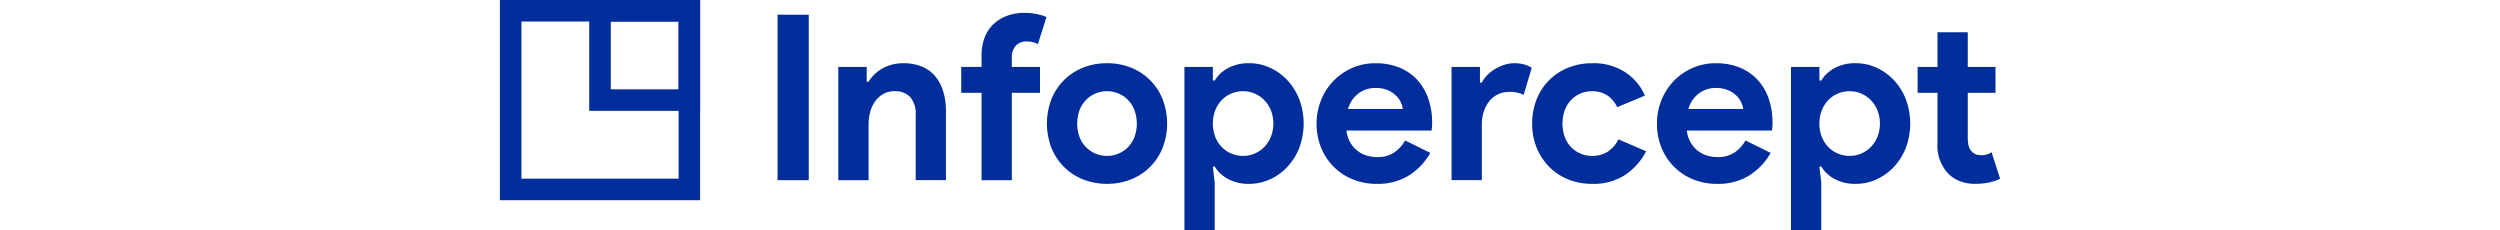
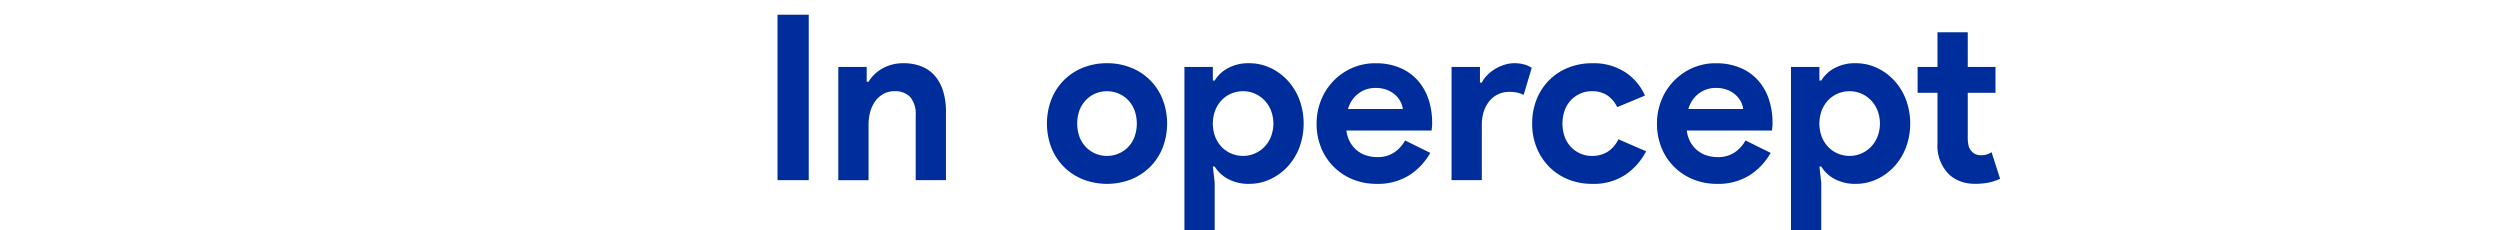
<svg xmlns="http://www.w3.org/2000/svg" height="24" viewBox="0 0 260.781 39.994">
  <defs>
    <style>.a{fill:#002d9c;}</style>
  </defs>
-   <path class="a" d="M1106.975,7505.639h-33.141V7472.5h33.141Zm-31.062-2.081H1104.9v-28.981h-28.983Z" transform="translate(-1073.002 -7471.667)" />
-   <path class="a" d="M1106.136,7504.8h-34.8V7470h34.8ZM1073,7503.137h31.479v-31.48H1073Zm31.062-.417h-30.645v-30.645h30.645Zm-28.982-1.662h27.32v-27.322h-27.32Z" transform="translate(-1071.333 -7469.997)" />
  <g transform="translate(15.531)">
    <g transform="translate(0)">
-       <path class="a" d="M1138.161,7490.105h-17.61V7472.5h17.61Zm-15.53-2.077h13.45v-13.452h-13.45Z" transform="translate(-1119.72 -7471.667)" />
-       <path class="a" d="M1137.324,7489.267h-19.273V7470h19.273Zm-17.61-1.661h15.948v-15.949h-15.948Zm15.531-.417h-15.113v-15.113h15.113Zm-13.45-1.662h11.788v-11.791h-11.788Z" transform="translate(-1118.051 -7469.997)" />
-     </g>
+       </g>
  </g>
  <g transform="translate(48.259 2.236)">
    <path class="a" d="M1216.5,7477.687h5.423v28.759H1216.5Z" transform="translate(-1216.497 -7477.365)" />
    <path class="a" d="M1253.215,7506.27h.322a6.689,6.689,0,0,1,2.49-2.347,7.275,7.275,0,0,1,3.576-.864,8.242,8.242,0,0,1,3.253.6,5.95,5.95,0,0,1,2.309,1.709,7.539,7.539,0,0,1,1.367,2.65,12.044,12.044,0,0,1,.462,3.436v11.927h-5.263V7512.1a4.538,4.538,0,0,0-.943-3.155,3.556,3.556,0,0,0-2.751-1.022,3.853,3.853,0,0,0-1.908.46,4.474,4.474,0,0,0-1.407,1.246,5.656,5.656,0,0,0-.884,1.848,8.313,8.313,0,0,0-.3,2.271v9.638h-5.261V7503.7h4.939Z" transform="translate(-1237.711 -7494.303)" />
-     <path class="a" d="M1323.557,7476.718a10.244,10.244,0,0,1,2.089.2,9.375,9.375,0,0,1,1.726.521l-1.485,4.7a4.323,4.323,0,0,0-.864-.321,4.568,4.568,0,0,0-1.144-.122,2.392,2.392,0,0,0-1.849.742,2.956,2.956,0,0,0-.682,2.07v1.608h4.9v4.5h-4.9V7505.8h-5.262v-15.183h-3.534v-4.5h3.534v-1.93a8.709,8.709,0,0,1,.543-3.191,6.277,6.277,0,0,1,1.546-2.331,6.865,6.865,0,0,1,2.37-1.445A8.637,8.637,0,0,1,1323.557,7476.718Z" transform="translate(-1280.619 -7476.718)" />
    <path class="a" d="M1367.813,7503.059a10.962,10.962,0,0,1,4.2.782,9.739,9.739,0,0,1,5.464,5.483,11.767,11.767,0,0,1,0,8.436,9.9,9.9,0,0,1-2.169,3.314,10.019,10.019,0,0,1-3.295,2.168,11.628,11.628,0,0,1-8.4,0,10.01,10.01,0,0,1-3.293-2.168,9.886,9.886,0,0,1-2.169-3.314,11.738,11.738,0,0,1,0-8.436,9.744,9.744,0,0,1,5.462-5.483A10.97,10.97,0,0,1,1367.813,7503.059Zm0,16.107a5.138,5.138,0,0,0,1.947-.382,5,5,0,0,0,1.668-1.1,5.241,5.241,0,0,0,1.143-1.766,6.865,6.865,0,0,0,0-4.74,5.211,5.211,0,0,0-1.143-1.768,4.958,4.958,0,0,0-1.668-1.105,5.223,5.223,0,0,0-3.916,0,4.985,4.985,0,0,0-1.647,1.105,5.22,5.22,0,0,0-1.145,1.768,6.893,6.893,0,0,0,0,4.74,5.25,5.25,0,0,0,1.145,1.766,5.028,5.028,0,0,0,1.647,1.1A5.1,5.1,0,0,0,1367.813,7519.167Z" transform="translate(-1310.536 -7494.303)" />
    <path class="a" d="M1429.263,7503.7h4.941v2.371h.32a5.96,5.96,0,0,1,2.25-2.13,7.425,7.425,0,0,1,3.775-.884,8.528,8.528,0,0,1,3.594.782,9.674,9.674,0,0,1,3.014,2.17,10.363,10.363,0,0,1,2.068,3.313,12.055,12.055,0,0,1,0,8.436,10.325,10.325,0,0,1-2.068,3.314,9.7,9.7,0,0,1-3.014,2.168,8.515,8.515,0,0,1-3.594.784,7.445,7.445,0,0,1-3.775-.884,5.994,5.994,0,0,1-2.25-2.128h-.32l.32,2.81v8.235h-5.262Zm10.2,15.465a5.017,5.017,0,0,0,1.989-.4,5.219,5.219,0,0,0,1.666-1.123,5.487,5.487,0,0,0,1.165-1.769,6.354,6.354,0,0,0,0-4.66,5.505,5.505,0,0,0-1.165-1.766,5.206,5.206,0,0,0-1.666-1.124,5,5,0,0,0-1.989-.4,5.283,5.283,0,0,0-1.988.381,4.963,4.963,0,0,0-1.668,1.105,5.464,5.464,0,0,0-1.164,1.768,6.58,6.58,0,0,0,0,4.74,5.5,5.5,0,0,0,1.164,1.766,5,5,0,0,0,1.668,1.1A5.246,5.246,0,0,0,1439.466,7519.167Z" transform="translate(-1358.53 -7494.303)" />
    <path class="a" d="M1518.132,7518.645a11.033,11.033,0,0,1-3.676,3.895,10.207,10.207,0,0,1-5.643,1.487,10.834,10.834,0,0,1-4.158-.784,9.913,9.913,0,0,1-5.5-5.5,10.948,10.948,0,0,1-.784-4.2,10.748,10.748,0,0,1,.764-4.037,10.182,10.182,0,0,1,5.362-5.6,9.881,9.881,0,0,1,4.117-.844,10.731,10.731,0,0,1,4.217.782,8.642,8.642,0,0,1,3.092,2.17,9.332,9.332,0,0,1,1.888,3.274,12.658,12.658,0,0,1,.643,4.1v.482a2.69,2.69,0,0,0-.04.44,2.272,2.272,0,0,0-.042.442h-14.819a5.478,5.478,0,0,0,.662,2.068,4.967,4.967,0,0,0,1.245,1.447,4.767,4.767,0,0,0,1.627.843,6.277,6.277,0,0,0,1.807.264,5.122,5.122,0,0,0,2.993-.826,6.008,6.008,0,0,0,1.867-2.066Zm-4.78-7.631a3.4,3.4,0,0,0-.342-1.165,4.09,4.09,0,0,0-.885-1.207,4.628,4.628,0,0,0-1.445-.924,5.354,5.354,0,0,0-2.068-.361,4.8,4.8,0,0,0-2.972.965,5.07,5.07,0,0,0-1.808,2.692Z" transform="translate(-1404.662 -7494.303)" />
    <path class="a" d="M1568.933,7503.7h4.939v2.73h.323a5.07,5.07,0,0,1,.964-1.323,7,7,0,0,1,1.345-1.052,7.711,7.711,0,0,1,1.607-.724,5.6,5.6,0,0,1,1.708-.274,6.207,6.207,0,0,1,1.787.225,4.475,4.475,0,0,1,1.266.578l-1.407,4.7a5.006,5.006,0,0,0-1.062-.381,6.312,6.312,0,0,0-1.427-.14,4.509,4.509,0,0,0-1.968.424,4.3,4.3,0,0,0-1.507,1.191,5.608,5.608,0,0,0-.963,1.795,7.063,7.063,0,0,0-.342,2.242v9.689h-5.262Z" transform="translate(-1451.767 -7494.303)" />
    <path class="a" d="M1630.9,7518.364a10.986,10.986,0,0,1-3.6,4.076,9.95,9.95,0,0,1-5.762,1.587,10.951,10.951,0,0,1-4.2-.784,9.813,9.813,0,0,1-3.293-2.188,10.2,10.2,0,0,1-2.169-3.312,10.956,10.956,0,0,1-.783-4.2,11.112,11.112,0,0,1,.783-4.218,9.743,9.743,0,0,1,5.462-5.483,10.968,10.968,0,0,1,4.2-.782,10.06,10.06,0,0,1,5.743,1.566,9.284,9.284,0,0,1,3.414,4.058l-4.82,2.008a5.17,5.17,0,0,0-1.748-2.067,4.739,4.739,0,0,0-2.671-.7,4.856,4.856,0,0,0-1.969.4,5.043,5.043,0,0,0-1.626,1.124,5.115,5.115,0,0,0-1.1,1.766,6.968,6.968,0,0,0,0,4.66,5.01,5.01,0,0,0,2.731,2.892,4.874,4.874,0,0,0,1.969.4,5.01,5.01,0,0,0,2.792-.744,5.177,5.177,0,0,0,1.827-2.147Z" transform="translate(-1479.914 -7494.303)" />
    <path class="a" d="M1696.105,7518.645a11.034,11.034,0,0,1-3.676,3.895,10.207,10.207,0,0,1-5.643,1.487,10.833,10.833,0,0,1-4.157-.784,9.914,9.914,0,0,1-5.5-5.5,10.966,10.966,0,0,1-.783-4.2,10.764,10.764,0,0,1,.763-4.037,10.184,10.184,0,0,1,5.363-5.6,9.885,9.885,0,0,1,4.118-.844,10.732,10.732,0,0,1,4.216.782,8.631,8.631,0,0,1,3.092,2.17,9.328,9.328,0,0,1,1.889,3.274,12.678,12.678,0,0,1,.642,4.1v.482a2.725,2.725,0,0,0-.039.44,2.273,2.273,0,0,0-.041.442h-14.82a5.474,5.474,0,0,0,.662,2.068,4.96,4.96,0,0,0,1.245,1.447,4.772,4.772,0,0,0,1.627.843,6.278,6.278,0,0,0,1.807.264,5.122,5.122,0,0,0,2.993-.826,6,6,0,0,0,1.867-2.066Zm-4.78-7.631a3.406,3.406,0,0,0-.342-1.165,4.08,4.08,0,0,0-.884-1.207,4.628,4.628,0,0,0-1.446-.924,5.35,5.35,0,0,0-2.067-.361,4.8,4.8,0,0,0-2.973.965,5.066,5.066,0,0,0-1.807,2.692Z" transform="translate(-1523.469 -7494.303)" />
    <path class="a" d="M1746.416,7503.7h4.942v2.371h.321a5.962,5.962,0,0,1,2.249-2.13,7.428,7.428,0,0,1,3.776-.884,8.528,8.528,0,0,1,3.594.782,9.666,9.666,0,0,1,3.014,2.17,10.356,10.356,0,0,1,2.069,3.313,12.051,12.051,0,0,1,0,8.436,10.318,10.318,0,0,1-2.069,3.314,9.691,9.691,0,0,1-3.014,2.168,8.515,8.515,0,0,1-3.594.784,7.448,7.448,0,0,1-3.776-.884,6,6,0,0,1-2.249-2.128h-.321l.321,2.81v8.235h-5.262Zm10.2,15.465a5.02,5.02,0,0,0,1.989-.4,5.231,5.231,0,0,0,1.666-1.123,5.492,5.492,0,0,0,1.165-1.769,6.371,6.371,0,0,0,0-4.66,5.51,5.51,0,0,0-1.165-1.766,5.218,5.218,0,0,0-1.666-1.124,5,5,0,0,0-1.989-.4,5.28,5.28,0,0,0-1.989.381,4.951,4.951,0,0,0-1.668,1.105,5.456,5.456,0,0,0-1.164,1.768,6.577,6.577,0,0,0,0,4.74,5.489,5.489,0,0,0,1.164,1.766,4.992,4.992,0,0,0,1.668,1.1A5.243,5.243,0,0,0,1756.62,7519.167Z" transform="translate(-1570.247 -7494.303)" />
    <path class="a" d="M1816.085,7497.392h-3.454v-4.5h3.454v-6.023h5.262v6.023h4.819v4.5h-4.819v7.865a5.766,5.766,0,0,0,.139,1.3,2.149,2.149,0,0,0,.543,1.015,2,2,0,0,0,1.607.661,2.937,2.937,0,0,0,1.849-.523l1.486,4.62a8.738,8.738,0,0,1-1.989.663,11.725,11.725,0,0,1-2.35.22,7.2,7.2,0,0,1-2.669-.47,5.678,5.678,0,0,1-1.989-1.292,7,7,0,0,1-1.888-5.248Z" transform="translate(-1614.449 -7483.495)" />
  </g>
</svg>